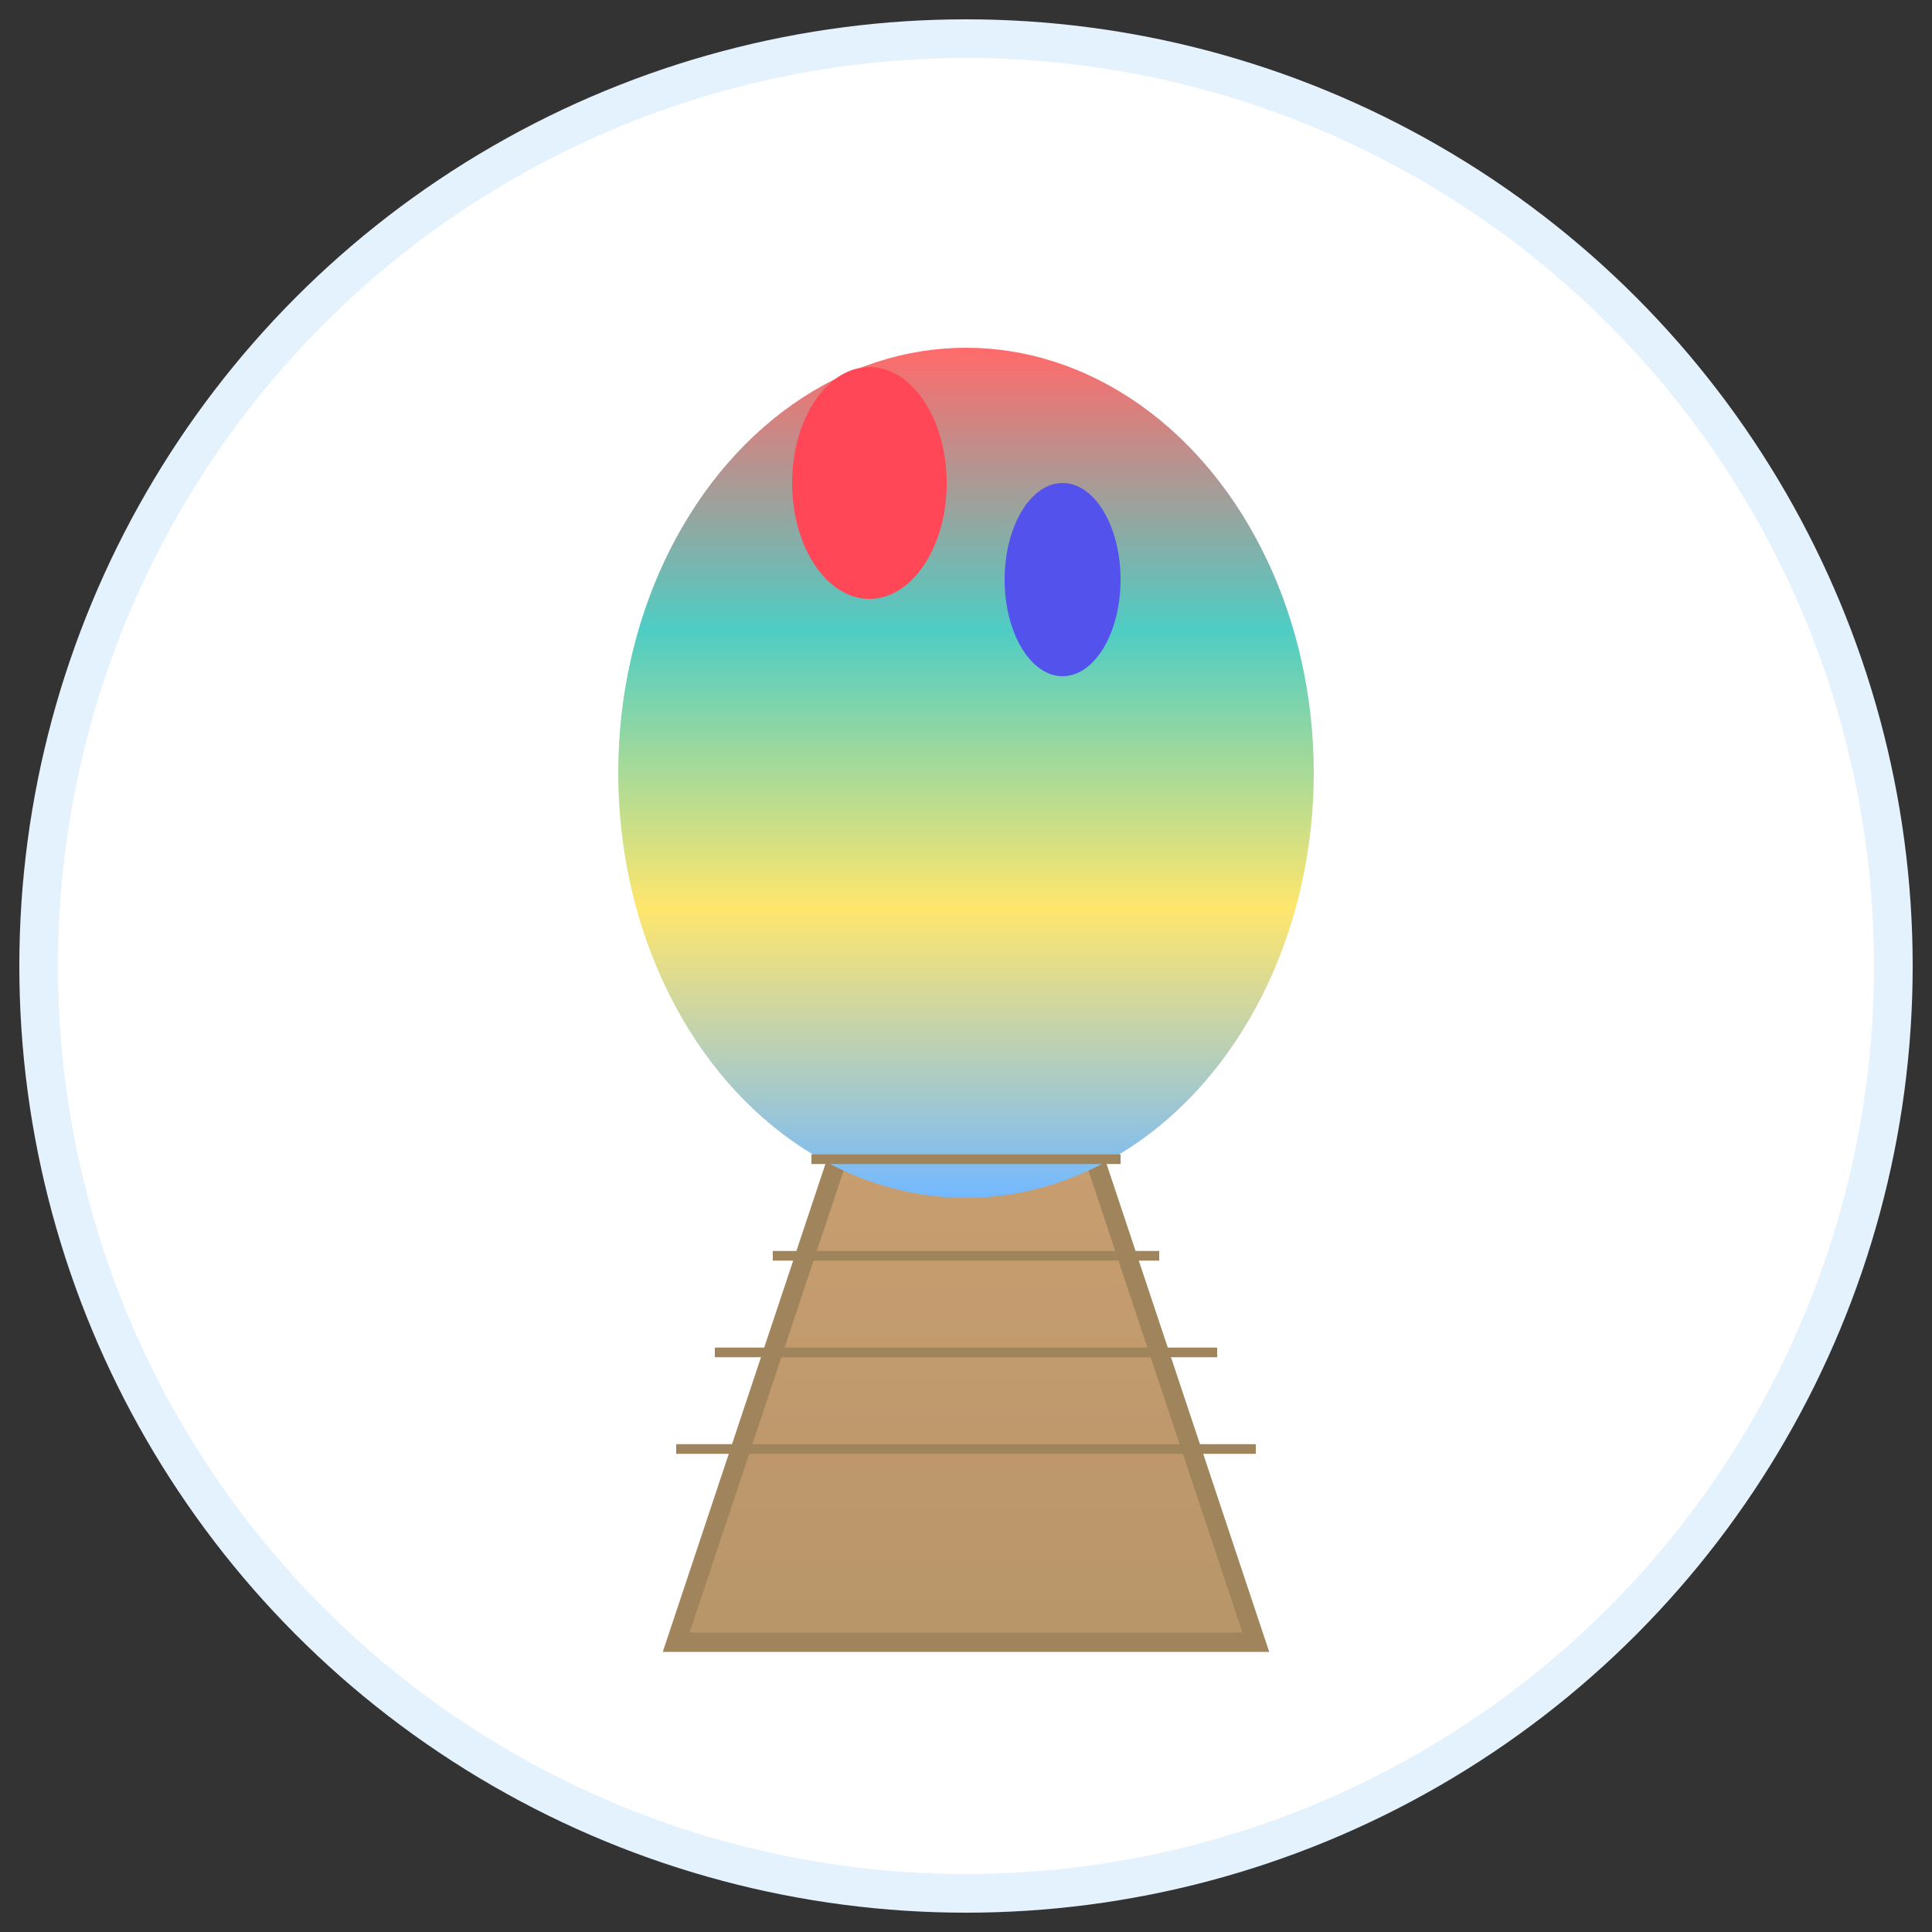
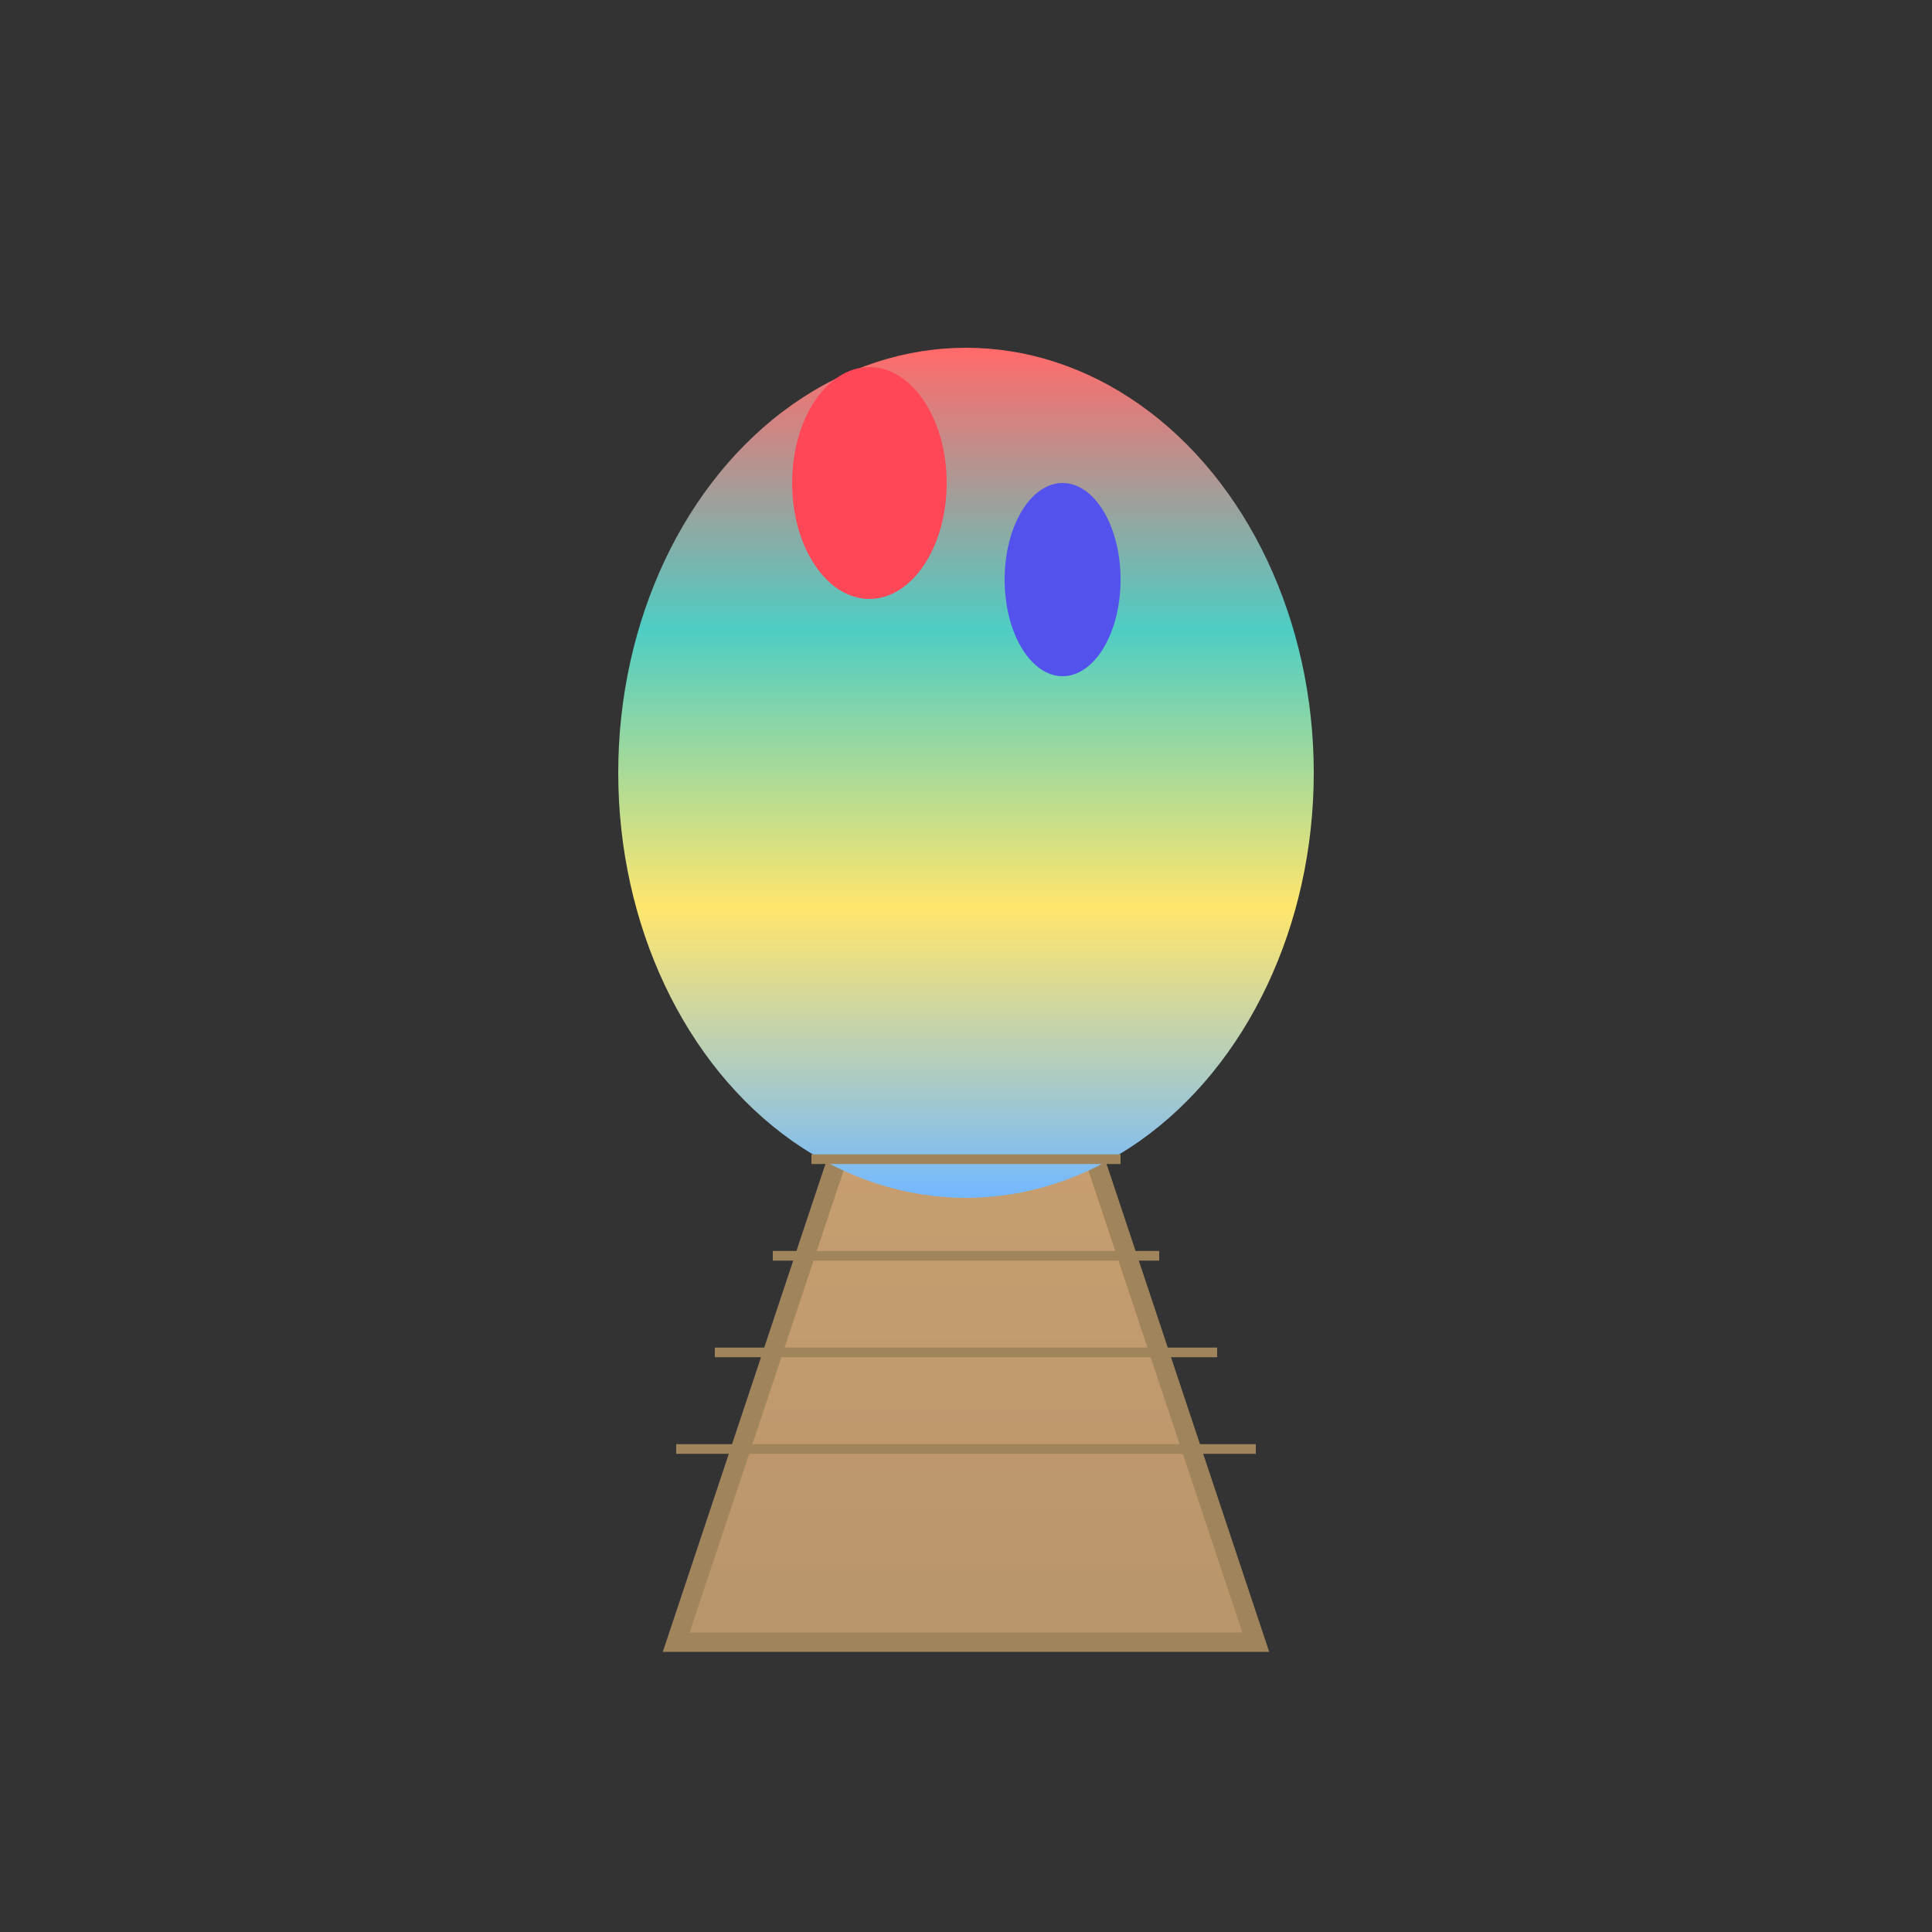
<svg xmlns="http://www.w3.org/2000/svg" viewBox="0 0 100 100">
  <rect x="0" y="0" width="100" height="100" fill="#333333" stroke="none" />
  <defs>
    <linearGradient id="coneGradient" x1="0%" y1="0%" x2="0%" y2="100%">
      <stop offset="0%" style="stop-color:#d4a574" />
      <stop offset="100%" style="stop-color:#b8956a" />
    </linearGradient>
    <linearGradient id="iceGradient" x1="0%" y1="0%" x2="0%" y2="100%">
      <stop offset="0%" style="stop-color:#ff6b6b" />
      <stop offset="33%" style="stop-color:#4ecdc4" />
      <stop offset="66%" style="stop-color:#ffe66d" />
      <stop offset="100%" style="stop-color:#74b9ff" />
    </linearGradient>
  </defs>
-   <circle cx="50" cy="50" r="48" fill="#ffffff" stroke="#e3f2fd" stroke-width="2" />
  <polygon points="50,40 35,85 65,85" fill="url(#coneGradient)" stroke="#a0845c" stroke-width="1" />
  <ellipse cx="50" cy="40" rx="18" ry="22" fill="url(#iceGradient)" />
  <ellipse cx="45" cy="25" rx="4" ry="6" fill="#ff4757" />
  <ellipse cx="55" cy="30" rx="3" ry="5" fill="#5352ed" />
-   <ellipse cx="50" cy="15" rx="2" ry="3" fill="#ffffff" />
  <line x1="35" y1="75" x2="65" y2="75" stroke="#a0845c" stroke-width="0.5" />
  <line x1="37" y1="70" x2="63" y2="70" stroke="#a0845c" stroke-width="0.5" />
  <line x1="40" y1="65" x2="60" y2="65" stroke="#a0845c" stroke-width="0.5" />
  <line x1="42" y1="60" x2="58" y2="60" stroke="#a0845c" stroke-width="0.5" />
</svg>